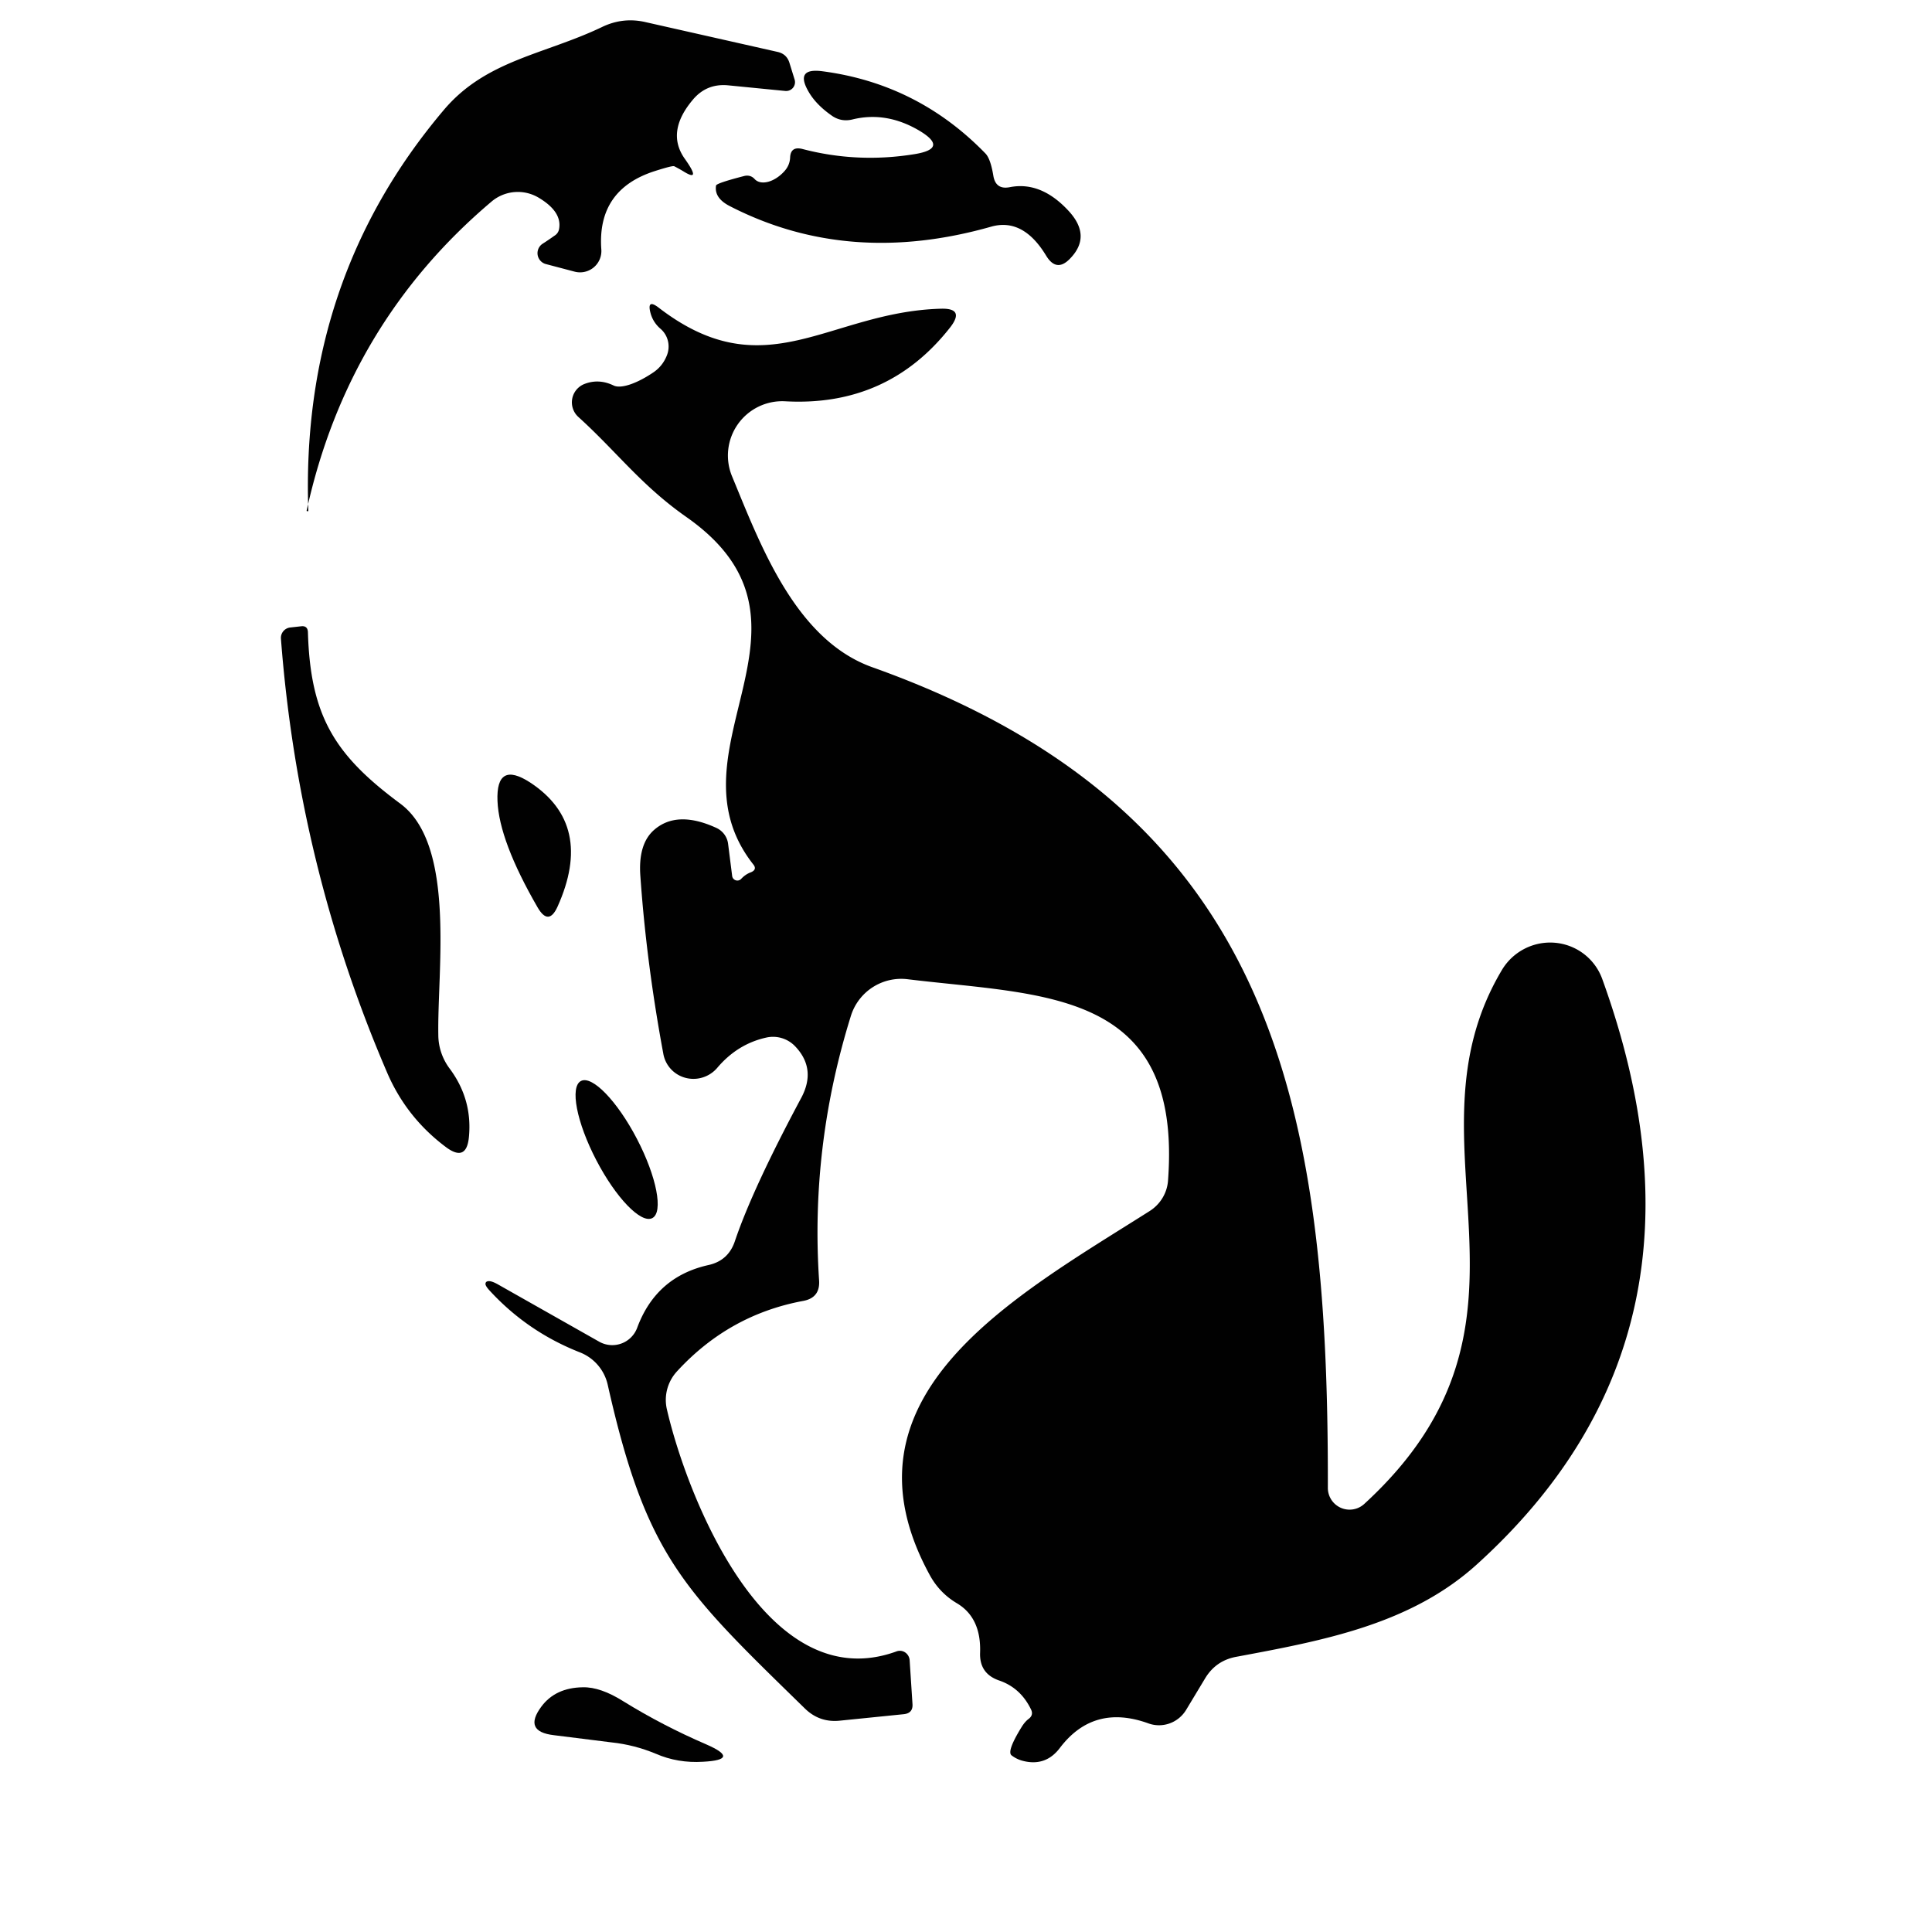
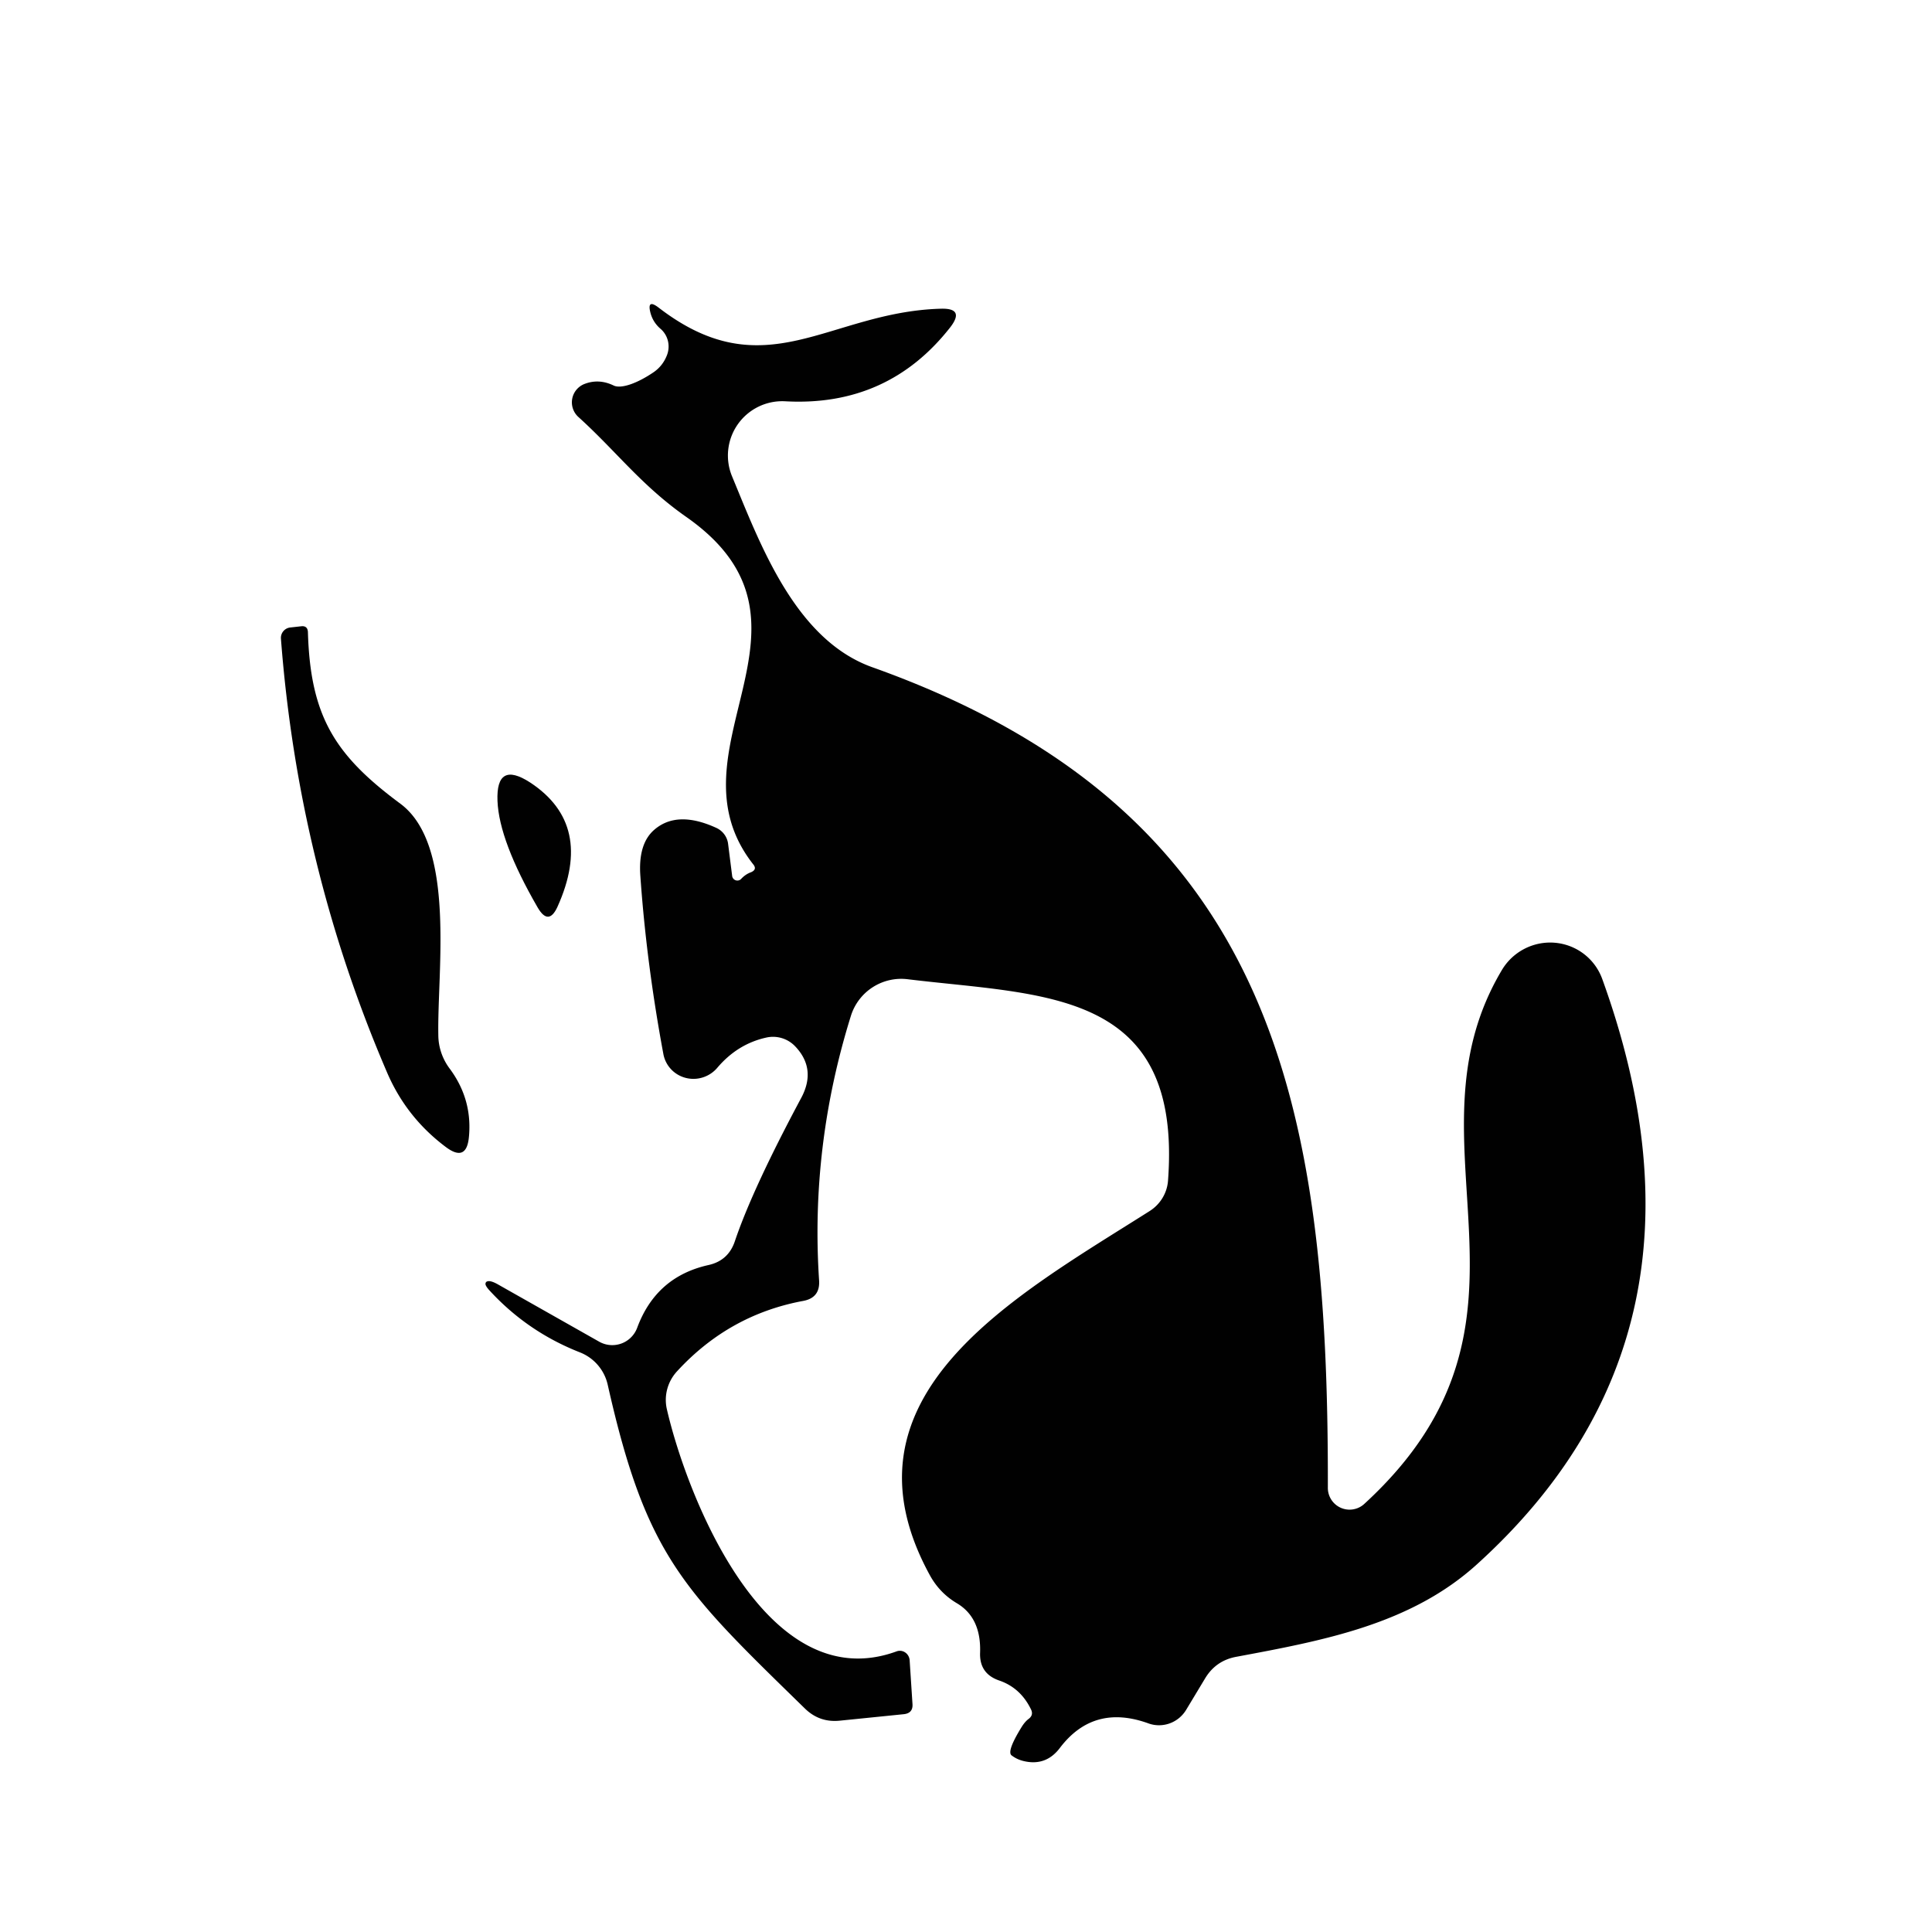
<svg xmlns="http://www.w3.org/2000/svg" version="1.1" viewBox="0.00 0.00 48.00 48.00">
-   <path d="M 13.89 5.69&#10;  Q 13.97 5.26 13.38 4.91&#10;  A 1.01 1.01 0.0 0 0 12.21 5.01&#10;  Q 8.64 8.03 7.62 12.68&#10;  Q 7.61 12.70 7.64 12.70&#10;  Q 7.65 12.70 7.66 12.70&#10;  Q 7.66 12.70 7.66 12.69&#10;  Q 7.46 6.95 11.02 2.74&#10;  C 12.07 1.49 13.52 1.36 14.96 0.67&#10;  Q 15.48 0.42 16.04 0.55&#10;  L 19.32 1.29&#10;  Q 19.54 1.34 19.61 1.55&#10;  L 19.74 1.97&#10;  A 0.22 0.22 0.0 0 1 19.51 2.26&#10;  L 18.09 2.12&#10;  Q 17.56 2.07 17.22 2.47&#10;  Q 16.54 3.27 17.01 3.94&#10;  Q 17.43 4.53 17.00 4.27&#10;  Q 16.87 4.19 16.75 4.13&#10;  Q 16.71 4.11 16.27 4.25&#10;  Q 14.83 4.71 14.94 6.20&#10;  A 0.53 0.53 0.0 0 1 14.28 6.75&#10;  L 13.56 6.56&#10;  A 0.28 0.28 0.0 0 1 13.49 6.05&#10;  Q 13.63 5.96 13.77 5.86&#10;  Q 13.87 5.80 13.89 5.69&#10;  Z" fill="#000000" fill-opacity="0.996" />
-   <path d="M 22.83 3.24&#10;  Q 22.01 2.76 21.17 2.97&#10;  Q 20.91 3.03 20.69 2.89&#10;  Q 20.28 2.61 20.09 2.28&#10;  Q 19.74 1.68 20.43 1.77&#10;  Q 22.80 2.08 24.48 3.81&#10;  Q 24.61 3.94 24.68 4.37&#10;  Q 24.74 4.72 25.09 4.65&#10;  Q 25.86 4.50 26.54 5.23&#10;  Q 27.13 5.86 26.59 6.42&#10;  Q 26.25 6.78 25.99 6.35&#10;  Q 25.42 5.41 24.63 5.63&#10;  Q 21.08 6.64 18.13 5.12&#10;  Q 17.74 4.92 17.79 4.61&#10;  Q 17.80 4.55 18.50 4.37&#10;  Q 18.65 4.34 18.75 4.45&#10;  A 0.63 0.39 -47.2 0 0 19.50 4.24&#10;  Q 19.62 4.10 19.63 3.92&#10;  Q 19.64 3.63 19.93 3.70&#10;  Q 21.30 4.06 22.72 3.83&#10;  Q 23.59 3.69 22.83 3.24&#10;  Z" fill="#000000" fill-opacity="0.996" />
  <path d="M 18.71 21.47&#10;  C 16.48 18.62 20.83 15.50 17.06 12.85&#10;  C 15.93 12.06 15.33 11.23 14.37 10.36&#10;  A 0.49 0.49 0.0 0 1 14.52 9.54&#10;  Q 14.88 9.40 15.25 9.58&#10;  A 1.23 0.43 -38.0 0 0 16.25 9.24&#10;  Q 16.46 9.09 16.56 8.85&#10;  A 0.59 0.58 -58.5 0 0 16.40 8.16&#10;  Q 16.22 8.00 16.16 7.77&#10;  Q 16.07 7.42 16.36 7.64&#10;  C 19.02 9.69 20.58 7.75 23.37 7.67&#10;  Q 23.98 7.65 23.61 8.13&#10;  Q 22.06 10.11 19.51 9.97&#10;  A 1.35 1.35 0.0 0 0 18.19 11.84&#10;  C 18.89 13.53 19.76 15.90 21.68 16.58&#10;  C 31.63 20.13 33.01 27.37 32.99 36.96&#10;  A 0.54 0.54 0.0 0 0 33.90 37.36&#10;  C 38.88 32.79 34.71 28.45 37.32 24.09&#10;  A 1.39 1.38 -39.5 0 1 39.81 24.33&#10;  Q 43.00 33.15 36.70 38.86&#10;  C 35.05 40.36 32.87 40.76 30.73 41.16&#10;  Q 30.21 41.25 29.94 41.70&#10;  L 29.47 42.48&#10;  A 0.79 0.78 -64.8 0 1 28.54 42.82&#10;  Q 27.17 42.32 26.33 43.43&#10;  Q 25.98 43.89 25.42 43.75&#10;  Q 25.26 43.71 25.13 43.61&#10;  Q 25.01 43.51 25.38 42.91&#10;  Q 25.46 42.78 25.55 42.71&#10;  Q 25.69 42.61 25.61 42.46&#10;  Q 25.35 41.93 24.82 41.75&#10;  Q 24.33 41.58 24.35 41.06&#10;  Q 24.38 40.19 23.77 39.83&#10;  Q 23.35 39.58 23.11 39.15&#10;  C 20.65 34.68 25.20 32.22 28.56 30.09&#10;  A 0.99 0.97 -14.6 0 0 29.02 29.32&#10;  C 29.37 24.57 25.94 24.74 22.56 24.33&#10;  A 1.31 1.31 0.0 0 0 21.14 25.24&#10;  Q 20.13 28.48 20.35 31.81&#10;  Q 20.38 32.24 19.96 32.32&#10;  Q 18.12 32.66 16.83 34.06&#10;  A 1.05 1.04 -29.9 0 0 16.57 35.02&#10;  C 17.06 37.14 19.02 42.21 22.27 41.03&#10;  A 0.25 0.24 78.0 0 1 22.60 41.25&#10;  L 22.67 42.33&#10;  Q 22.69 42.57 22.44 42.59&#10;  L 20.86 42.75&#10;  Q 20.36 42.80 20.00 42.45&#10;  C 16.98 39.50 16.06 38.68 15.10 34.41&#10;  A 1.13 1.13 0.0 0 0 14.41 33.60&#10;  Q 13.11 33.09 12.17 32.07&#10;  Q 12.03 31.92 12.07 31.87&#10;  L 12.07 31.86&#10;  Q 12.14 31.78 12.37 31.91&#10;  L 14.88 33.33&#10;  A 0.66 0.66 0.0 0 0 15.83 32.99&#10;  Q 16.30 31.72 17.60 31.43&#10;  Q 18.10 31.32 18.26 30.83&#10;  Q 18.70 29.53 19.91 27.27&#10;  Q 20.29 26.55 19.75 25.99&#10;  A 0.76 0.76 0.0 0 0 19.03 25.78&#10;  Q 18.32 25.94 17.82 26.53&#10;  A 0.77 0.76 -30.1 0 1 16.48 26.18&#10;  Q 16.06 23.92 15.91 21.77&#10;  Q 15.85 20.97 16.25 20.62&#10;  Q 16.82 20.12 17.80 20.57&#10;  A 0.51 0.50 9.6 0 1 18.09 20.97&#10;  L 18.19 21.76&#10;  A 0.13 0.13 0.0 0 0 18.41 21.84&#10;  Q 18.52 21.72 18.66 21.67&#10;  Q 18.82 21.60 18.71 21.47&#10;  Z" fill="#000000" fill-opacity="0.996" />
  <path d="M 11.18 26.56&#10;  Q 11.74 27.32 11.65 28.25&#10;  Q 11.59 28.88 11.08 28.50&#10;  Q 10.09 27.76 9.61 26.63&#10;  Q 7.41 21.51 6.98 15.87&#10;  A 0.26 0.26 0.0 0 1 7.21 15.59&#10;  L 7.48 15.56&#10;  Q 7.64 15.54 7.65 15.70&#10;  C 7.71 17.81 8.33 18.77 9.95 19.97&#10;  C 11.33 21.00 10.86 24.12 10.89 25.71&#10;  A 1.42 1.38 27.0 0 0 11.18 26.56&#10;  Z" fill="#000000" fill-opacity="0.996" />
  <path d="M 13.17 19.44&#10;  Q 14.77 20.49 13.85 22.53&#10;  Q 13.63 23.01 13.36 22.55&#10;  Q 12.40 20.89 12.36 19.90&#10;  Q 12.32 18.89 13.17 19.44&#10;  Z" fill="#000000" fill-opacity="0.996" />
-   <ellipse cx="0.00" cy="0.00" fill="#000000" fill-opacity="0.996" rx="1.92" ry="0.57" transform="translate(15.32,28.56) rotate(62.5)" />
-   <path d="M 15.20 43.29&#10;  L 13.76 43.11&#10;  Q 12.99 43.02 13.45 42.40&#10;  Q 13.80 41.93 14.48 41.92&#10;  Q 14.92 41.91 15.49 42.27&#10;  Q 16.46 42.87 17.55 43.34&#10;  Q 18.42 43.72 17.47 43.77&#10;  Q 16.84 43.81 16.29 43.57&#10;  Q 15.76 43.35 15.20 43.29&#10;  Z" fill="#000000" fill-opacity="0.996" />
</svg>